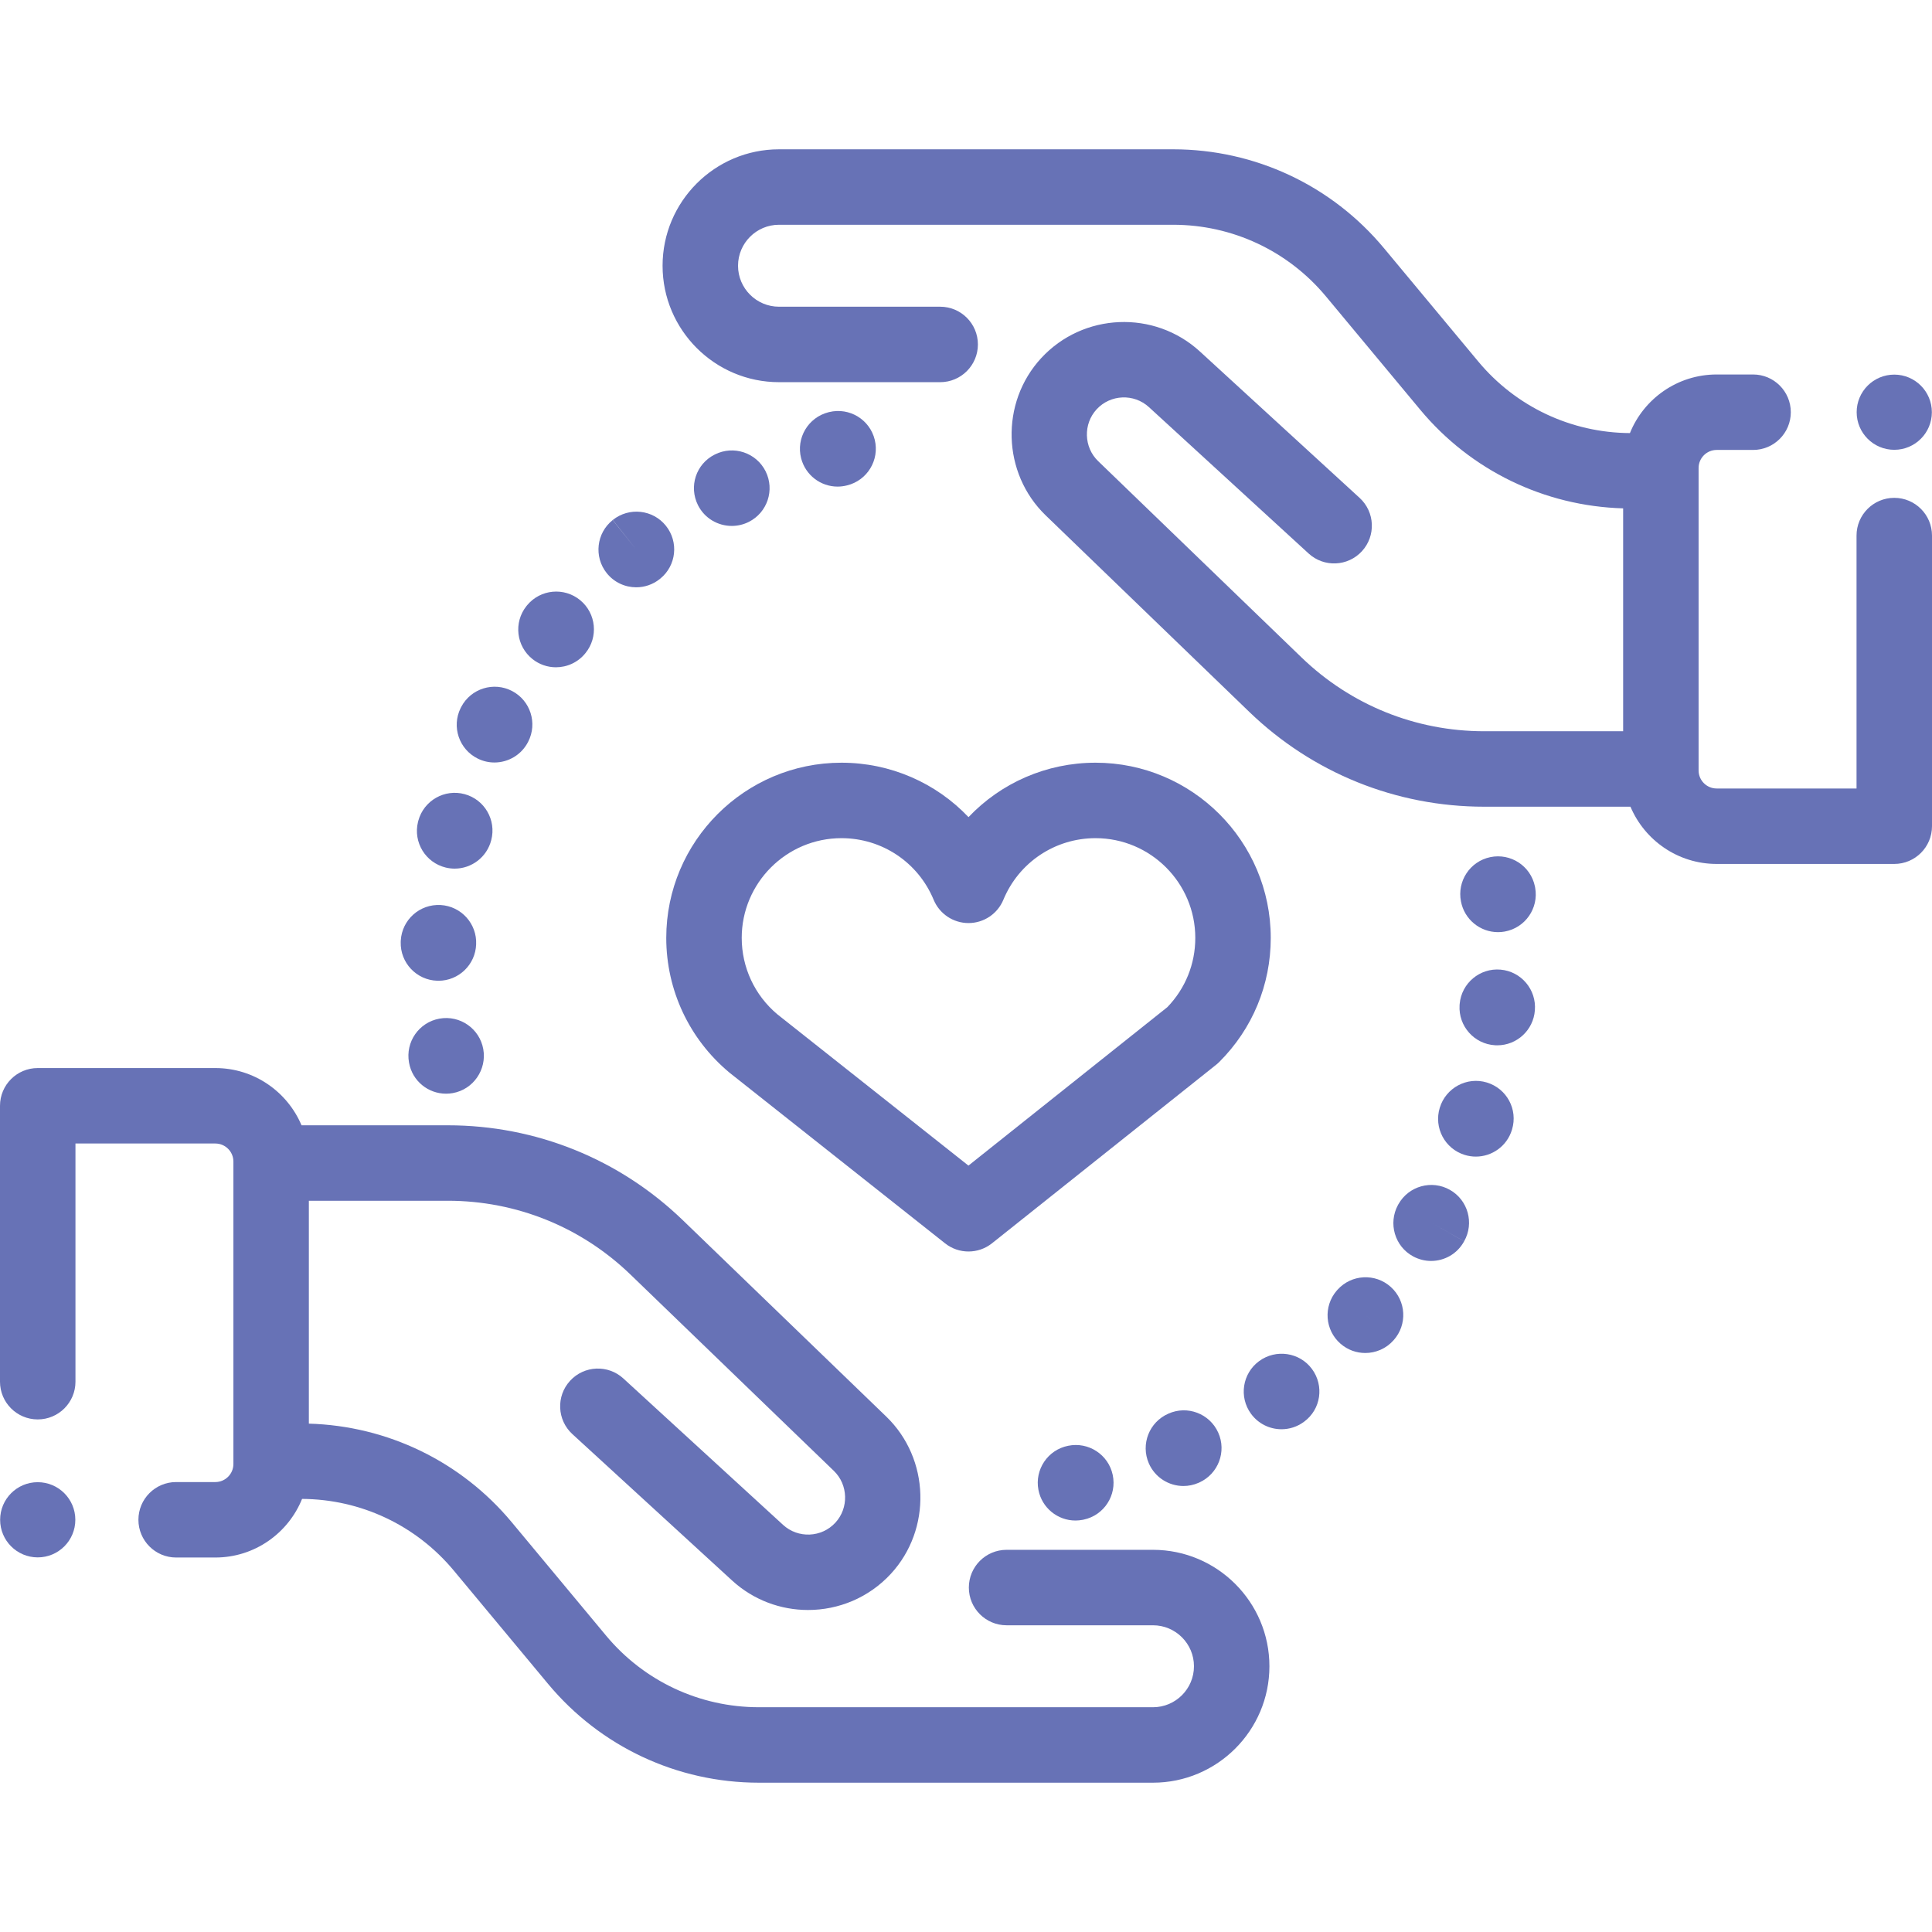
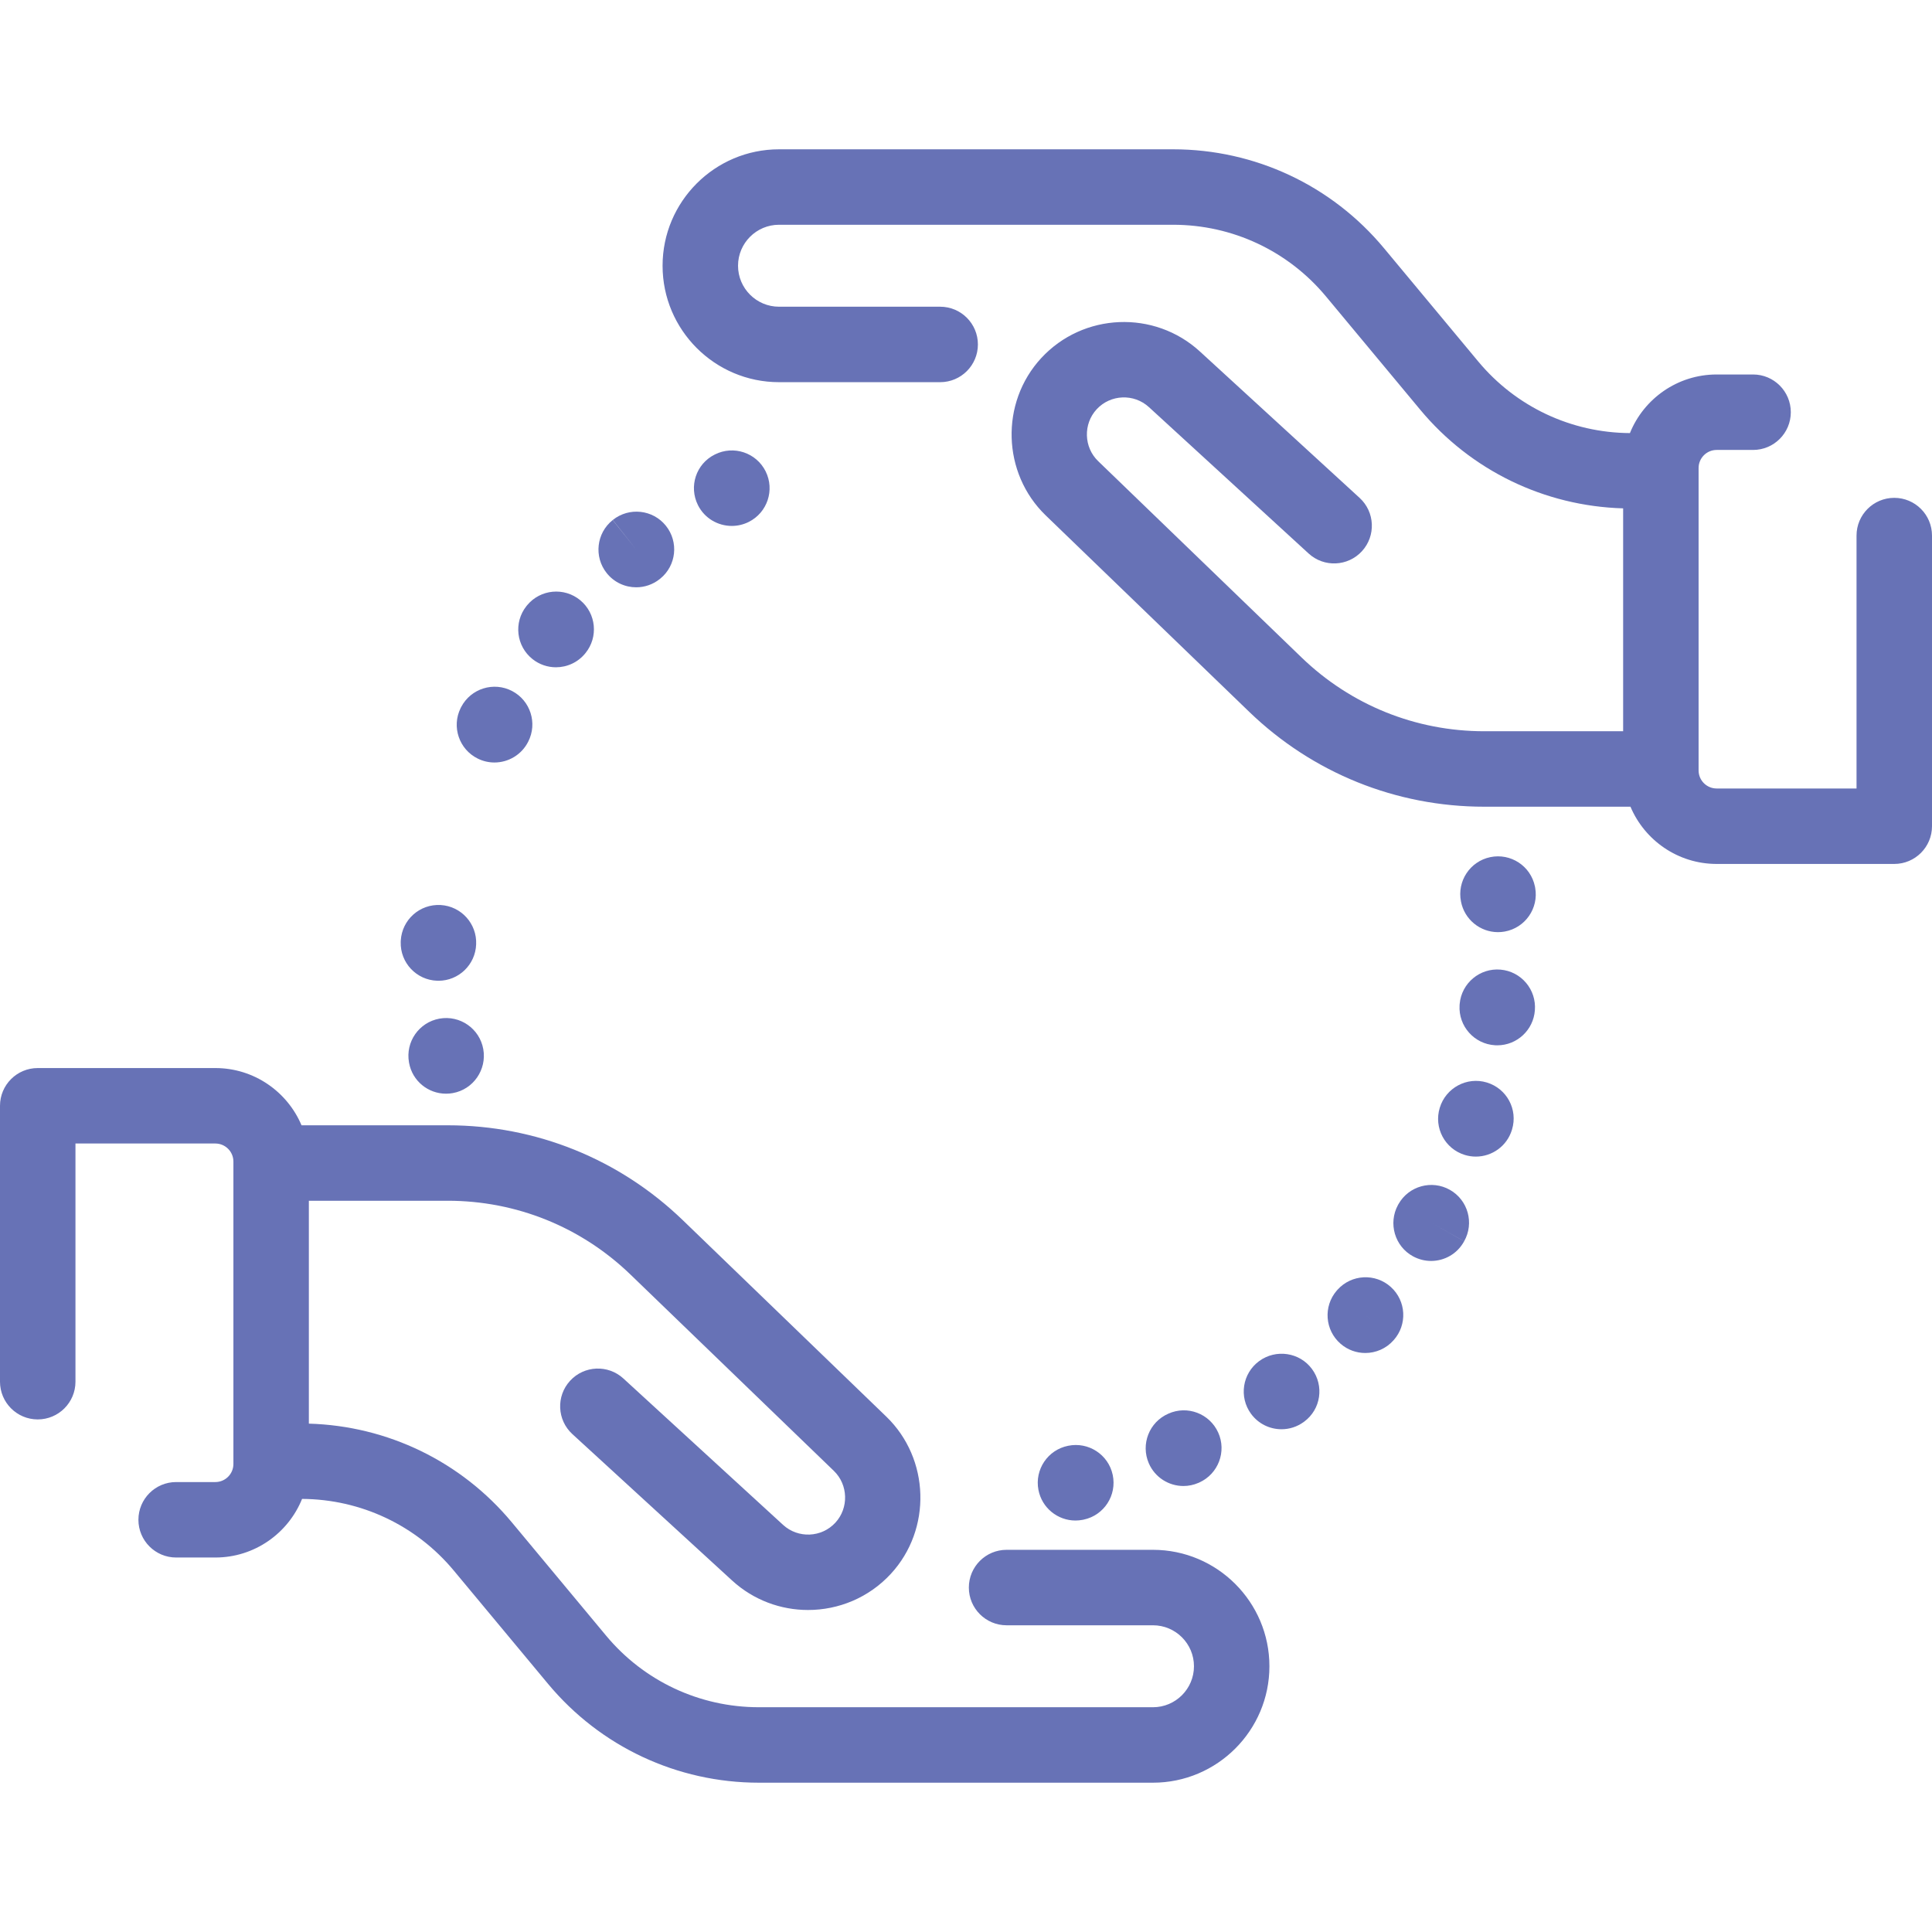
<svg xmlns="http://www.w3.org/2000/svg" version="1.1" id="Layer_1" x="0px" y="0px" viewBox="0 0 512.001 512.001" style="enable-background:new 0 0 512.001 512.001;" xml:space="preserve" width="512px" height="512px" class="">
  <g>
    <g>
      <g>
        <path d="M305.553,410.719h-38.799c-5.522,0-9.999,4.476-9.999,9.999c0,5.523,4.477,9.999,9.999,9.999h38.799    c5.988,0,10.86,4.871,10.86,10.859c0,5.988-4.871,10.859-10.86,10.859H201.109c-15.7,0-30.464-6.922-40.504-18.992l-24.977-30.022    c-13.402-16.11-32.907-25.545-53.777-26.142v-59.067h36.816c18.156,0,35.347,6.944,48.408,19.552l53.908,52.035    c3.811,3.679,3.989,9.839,0.396,13.731c-3.662,3.966-9.878,4.225-13.857,0.578l-42.323-38.796    c-4.069-3.731-10.395-3.457-14.126,0.614c-3.732,4.071-3.457,10.396,0.614,14.127l42.323,38.796    c5.708,5.232,12.931,7.816,20.136,7.816c8.044,0,16.065-3.221,21.928-9.572c10.906-11.815,10.367-30.513-1.202-41.681    l-53.908-52.035c-16.809-16.226-38.933-25.162-62.297-25.162H79.909c-3.762-8.904-12.585-15.169-22.843-15.169H9.999    c-5.522,0-9.999,4.476-9.999,9.999v73.117c0,5.522,4.477,9.999,9.999,9.999c5.522,0,9.999-4.476,9.999-9.999v-63.119h37.069    c2.64,0,4.787,2.148,4.787,4.787v80.143c0,2.639-2.147,4.787-4.787,4.787H46.682c-5.522,0-9.999,4.476-9.999,9.999    c0,5.522,4.477,9.999,9.999,9.999h10.384c10.396,0,19.311-6.436,22.986-15.531c15.588,0.089,30.227,6.992,40.203,18.984    l24.977,30.022c13.852,16.651,34.218,26.2,55.877,26.2h104.444c17.014,0,30.857-13.842,30.857-30.857    S322.567,410.719,305.553,410.719z" data-original="#000000" class="active-path" data-old_color="#6772b6" fill="#6772b6" />
      </g>
    </g>
    <g>
      <g>
        <path d="M502.001,131.934c-5.522,0-9.999,4.476-9.999,9.999v67.025h-37.069c-2.64,0-4.787-2.148-4.787-4.787v-80.143    c0-2.639,2.147-4.787,4.787-4.787h9.651c5.522,0,9.999-4.476,9.999-9.999c0-5.522-4.477-9.999-9.999-9.999h-9.651    c-10.396,0-19.311,6.436-22.986,15.531c-15.588-0.089-30.227-6.992-40.203-18.984l-24.977-30.021    c-13.851-16.651-34.218-26.201-55.878-26.201H206.447c-17.014,0-30.857,13.842-30.857,30.856    c0,17.014,13.843,30.856,30.857,30.856h42.708c5.522,0,9.999-4.476,9.999-9.999s-4.477-9.999-9.999-9.999h-42.708    c-5.988,0-10.86-4.871-10.86-10.859c0-5.987,4.871-10.859,10.86-10.859H310.89c15.701,0,30.465,6.922,40.505,18.992l24.977,30.021    c13.401,16.11,32.907,25.545,53.777,26.143v59.067h-36.816c-18.156,0-35.347-6.944-48.408-19.552L291.017,122.2    c-3.811-3.679-3.989-9.838-0.396-13.731c3.662-3.967,9.878-4.225,13.857-0.578l42.324,38.796    c4.071,3.731,10.394,3.457,14.127-0.614c3.731-4.071,3.456-10.396-0.615-14.127L317.99,93.151    c-12.08-11.073-30.948-10.284-42.064,1.756c-10.906,11.816-10.367,30.514,1.202,41.681l53.908,52.035    c16.809,16.226,38.933,25.162,62.297,25.162h38.758c3.762,8.904,12.585,15.169,22.843,15.169h47.068    c5.522,0,9.999-4.476,9.999-9.999v-77.024C512,136.41,507.523,131.934,502.001,131.934z" data-original="#000000" class="active-path" data-old_color="#6772b6" fill="#6772b6" />
      </g>
    </g>
    <g>
      <g>
        <path d="M322.838,379.643c-2.274-5.032-8.184-7.277-13.212-5.004c-5.064,2.205-7.38,8.097-5.175,13.159    c1.638,3.763,5.314,6.009,9.172,6.009c1.333,0,2.687-0.268,3.987-0.834c0.042-0.018,0.174-0.077,0.215-0.095    C322.858,390.605,325.111,384.676,322.838,379.643z" data-original="#000000" class="active-path" data-old_color="#6772b6" fill="#6772b6" />
      </g>
    </g>
    <g>
      <g>
        <path d="M347.693,362.809c-3.269-4.44-9.552-5.364-13.997-2.11c-4.455,3.262-5.423,9.519-2.161,13.974    c1.959,2.675,4.995,4.093,8.075,4.093c2.05,0,4.119-0.628,5.899-1.931c0.016-0.011,0.11-0.081,0.125-0.092    C350.063,373.463,350.961,367.247,347.693,362.809z" data-original="#000000" class="active-path" data-old_color="#6772b6" fill="#6772b6" />
      </g>
    </g>
    <g>
      <g>
        <path d="M294.884,390.868c-1.139-5.385-6.426-8.833-11.816-7.719c-5.384,1.069-8.904,6.284-7.872,11.684    c0.916,4.79,5.107,8.123,9.81,8.123c0.622,0,1.255-0.059,1.888-0.18c0.065-0.013,0.229-0.046,0.295-0.06    C292.589,401.571,296.027,396.269,294.884,390.868z" data-original="#000000" class="active-path" data-old_color="#6772b6" fill="#6772b6" />
      </g>
    </g>
    <g>
      <g>
        <path d="M368.581,341.061c-4.1-3.698-10.421-3.373-14.121,0.728c-0.049,0.055-0.164,0.185-0.212,0.24    c-3.608,4.181-3.142,10.495,1.039,14.102c1.889,1.63,4.213,2.428,6.526,2.428c2.777,0,5.538-1.15,7.512-3.394    C373.007,351.064,372.676,344.754,368.581,341.061z M362.997,349.492l-1.112-1.006l1.204,1.086L362.997,349.492z" data-original="#000000" class="active-path" data-old_color="#6772b6" fill="#6772b6" />
      </g>
    </g>
    <g>
      <g>
        <path d="M394.031,286.873c-5.284-1.603-10.874,1.412-12.477,6.697c-1.624,5.278,1.338,10.873,6.616,12.497    c0.979,0.302,1.969,0.445,2.943,0.445c4.274,0,8.231-2.762,9.553-7.061l0.042-0.137    C402.31,294.029,399.315,288.475,394.031,286.873z" data-original="#000000" class="active-path" data-old_color="#6772b6" fill="#6772b6" />
      </g>
    </g>
    <g>
      <g>
        <path d="M406.838,235.267c-0.022-0.127-0.046-0.254-0.073-0.381c-1.129-5.404-6.425-8.861-11.827-7.734    c-5.383,1.122-8.844,6.386-7.76,11.768c0.917,4.771,5.098,8.11,9.806,8.11c0.585,0,1.179-0.051,1.774-0.158    C404.194,245.899,407.811,240.703,406.838,235.267z" data-original="#000000" class="active-path" data-old_color="#6772b6" fill="#6772b6" />
      </g>
    </g>
    <g>
      <g>
        <path d="M397.668,256.962c-5.483-0.484-10.353,3.581-10.838,9.081c-0.009,0.097-0.023,0.294-0.029,0.391    c-0.324,5.513,3.881,10.245,9.394,10.569c0.2,0.012,0.398,0.018,0.596,0.018c5.206,0,9.581-4.026,9.964-9.269    C407.211,262.272,403.153,257.446,397.668,256.962z" data-original="#000000" class="active-path" data-old_color="#6772b6" fill="#6772b6" />
      </g>
    </g>
    <g>
      <g>
        <path d="M384.243,315.325c-4.8-2.721-10.906-1.035-13.628,3.77l-0.139,0.25c-2.633,4.854-0.856,10.967,3.997,13.6    c1.527,0.828,3.17,1.221,4.789,1.221c3.529,0,6.938-1.872,8.743-5.2l-8.692-4.942l8.699,4.93    C390.735,324.149,389.048,318.048,384.243,315.325z" data-original="#000000" class="active-path" data-old_color="#6772b6" fill="#6772b6" />
      </g>
    </g>
    <g>
      <g>
        <path d="M202.895,124.9c-2.469-4.94-8.478-6.943-13.414-4.472l-0.089,0.044c-4.94,2.47-6.897,8.453-4.427,13.392    c1.749,3.499,5.293,5.513,8.967,5.513c1.514,0,3.05-0.342,4.491-1.062C203.363,135.846,205.364,129.84,202.895,124.9z" data-original="#000000" class="active-path" data-old_color="#6772b6" fill="#6772b6" />
      </g>
    </g>
    <g>
      <g>
-         <path d="M231.822,116.563c-1.301-5.365-6.699-8.663-12.074-7.361c-0.046,0.011-0.188,0.047-0.234,0.059    c-5.348,1.378-8.587,6.835-7.21,12.182c1.163,4.512,5.21,7.511,9.659,7.511c0.824,0,1.662-0.103,2.498-0.318    C229.827,127.335,233.123,121.93,231.822,116.563z" data-original="#000000" class="active-path" data-old_color="#6772b6" fill="#6772b6" />
-       </g>
+         </g>
    </g>
    <g>
      <g>
        <path d="M176.456,139.319c-3.458-4.297-9.754-4.972-14.056-1.522l6.199,7.845l-6.229-7.822c-4.32,3.44-5.033,9.73-1.594,14.05    c1.976,2.48,4.889,3.771,7.83,3.771c2.182,0,4.381-0.712,6.222-2.177l0.132-0.106C179.25,149.893,179.914,143.616,176.456,139.319    z" data-original="#000000" class="active-path" data-old_color="#6772b6" fill="#6772b6" />
      </g>
    </g>
    <g>
      <g>
-         <path d="M123.143,210.461c-5.328-1.452-10.824,1.687-12.277,7.015c-0.025,0.091-0.073,0.28-0.096,0.372    c-1.3,5.365,1.996,10.76,7.36,12.063c0.792,0.192,1.584,0.284,2.364,0.284c4.486,0,8.562-3.044,9.698-7.581    C131.563,217.326,128.43,211.903,123.143,210.461z" data-original="#000000" class="active-path" data-old_color="#6772b6" fill="#6772b6" />
-       </g>
+         </g>
    </g>
    <g>
      <g>
        <path d="M116.773,239.84c-5.527-0.307-10.241,3.892-10.561,9.404c-0.008,0.129-0.013,0.257-0.017,0.385    c-0.162,5.517,4.179,10.114,9.697,10.279c0.102,0.003,0.202,0.005,0.303,0.005c5.36,0,9.789-4.253,9.987-9.637    C126.432,244.817,122.244,240.158,116.773,239.84z" data-original="#000000" class="active-path" data-old_color="#6772b6" fill="#6772b6" />
      </g>
    </g>
    <g>
      <g>
        <path d="M135.727,183.136c-4.891-2.566-10.934-0.681-13.499,4.209l-0.163,0.322c-2.437,4.953-0.393,10.935,4.559,13.374    c1.418,0.699,2.921,1.029,4.404,1.029c3.672,0,7.207-2.032,8.959-5.532C142.477,191.665,140.585,185.685,135.727,183.136z" data-original="#000000" class="active-path" data-old_color="#6772b6" fill="#6772b6" />
      </g>
    </g>
    <g>
      <g>
        <path d="M153.785,159.079c-4.249-3.527-10.553-2.942-14.08,1.306c-0.048,0.059-0.158,0.195-0.206,0.254    c-3.428,4.327-2.695,10.605,1.63,14.035c1.836,1.457,4.026,2.163,6.202,2.163c2.933,0,5.841-1.284,7.816-3.746    C158.611,168.844,158.011,162.588,153.785,159.079z" data-original="#000000" class="active-path" data-old_color="#6772b6" fill="#6772b6" />
      </g>
    </g>
    <g>
      <g>
        <path d="M128.073,278.028c-0.973-5.436-6.172-9.053-11.605-8.079c-5.436,0.974-9.053,6.169-8.08,11.605l0.018,0.098    c0.866,4.833,5.063,8.19,9.804,8.19c0.591,0,1.19-0.052,1.792-0.16C125.438,288.709,129.047,283.464,128.073,278.028z" data-original="#000000" class="active-path" data-old_color="#6772b6" fill="#6772b6" />
      </g>
    </g>
    <g>
      <g>
-         <path d="M290.332,202.125c-13.015,0-25.074,5.367-33.667,14.424c-8.594-9.057-20.652-14.424-33.667-14.424    c-25.603,0-46.432,20.829-46.432,46.432c0,13.815,6.093,26.817,16.715,35.673c0.064,0.054,0.13,0.107,0.196,0.16l56.981,45.112    c1.818,1.44,4.012,2.159,6.206,2.159c2.204,0,4.408-0.726,6.23-2.178l59.395-47.31c0.291-0.231,0.568-0.479,0.831-0.741    c8.799-8.775,13.644-20.45,13.644-32.875C336.764,222.954,315.935,202.125,290.332,202.125z M309.36,266.908l-52.713,41.988    l-50.65-40.099c-5.996-5.044-9.433-12.413-9.433-20.238c-0.001-14.577,11.858-26.436,26.434-26.436    c10.731,0,20.32,6.409,24.43,16.327c1.549,3.735,5.194,6.171,9.237,6.171c4.043,0,7.688-2.435,9.237-6.171    c4.11-9.918,13.699-16.327,24.43-16.327c14.576,0,26.435,11.859,26.435,26.435C316.767,255.46,314.14,261.956,309.36,266.908z" data-original="#000000" class="active-path" data-old_color="#6772b6" fill="#6772b6" />
-       </g>
+         </g>
    </g>
    <g>
      <g>
-         <circle cx="9.999" cy="402.76" r="9.964" data-original="#000000" class="active-path" data-old_color="#6772b6" fill="#6772b6" />
-       </g>
+         </g>
    </g>
    <g>
      <g>
-         <circle cx="502" cy="109.24" r="9.964" data-original="#000000" class="active-path" data-old_color="#6772b6" fill="#6772b6" />
-       </g>
+         </g>
    </g>
  </g>
</svg>